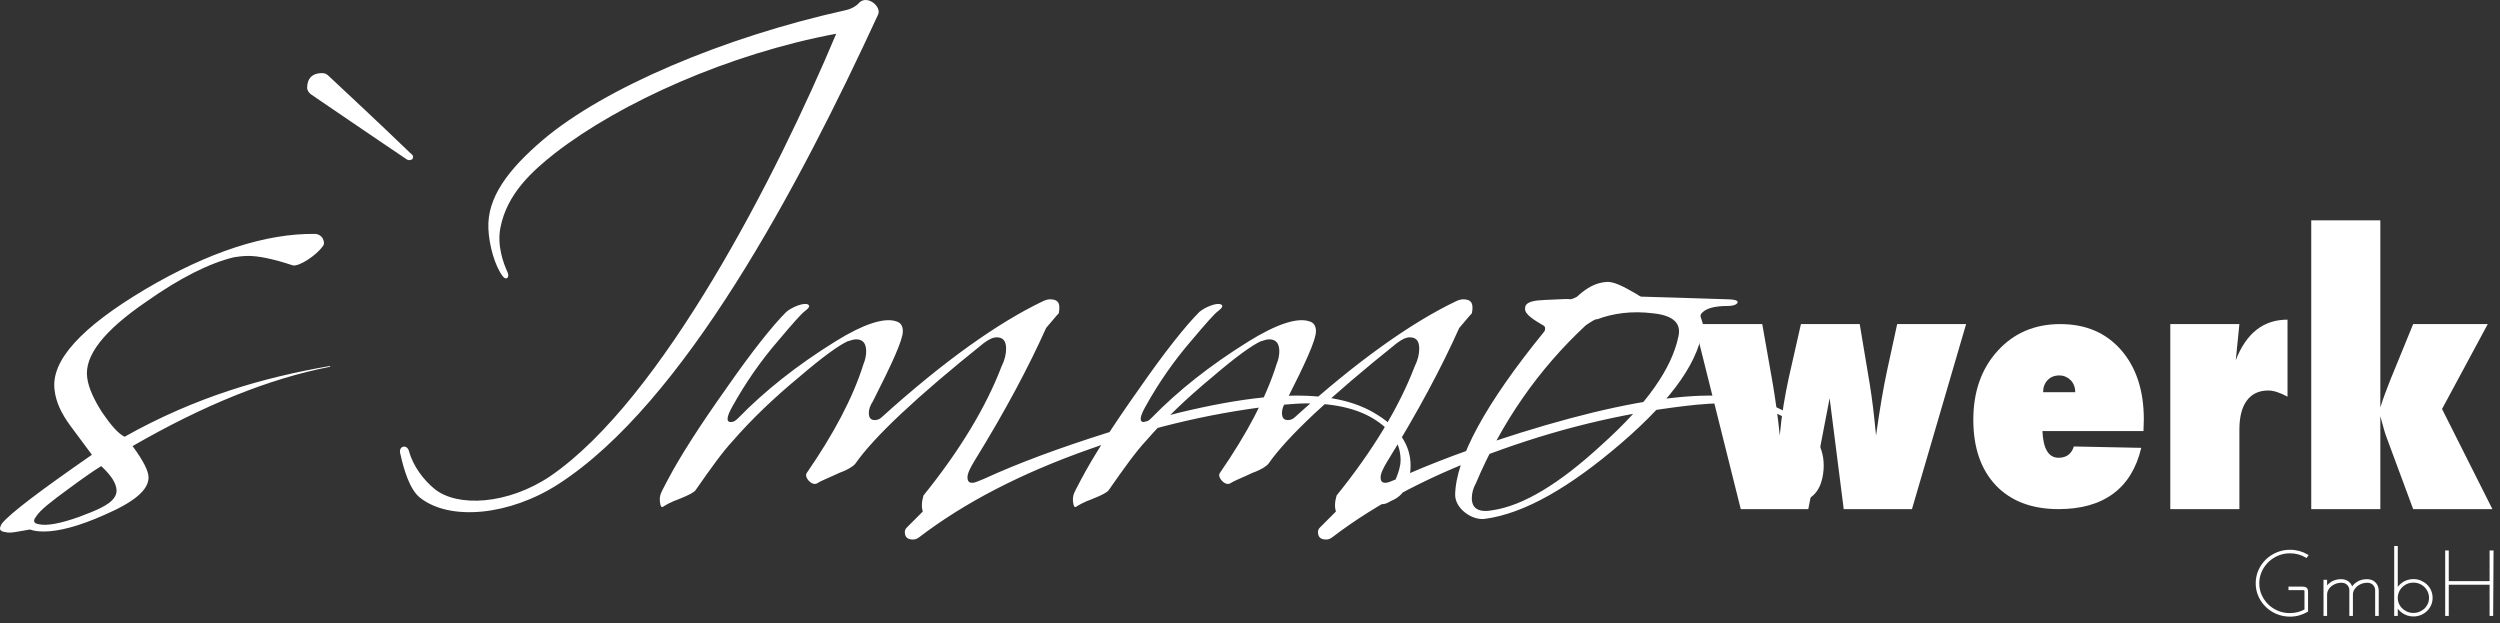
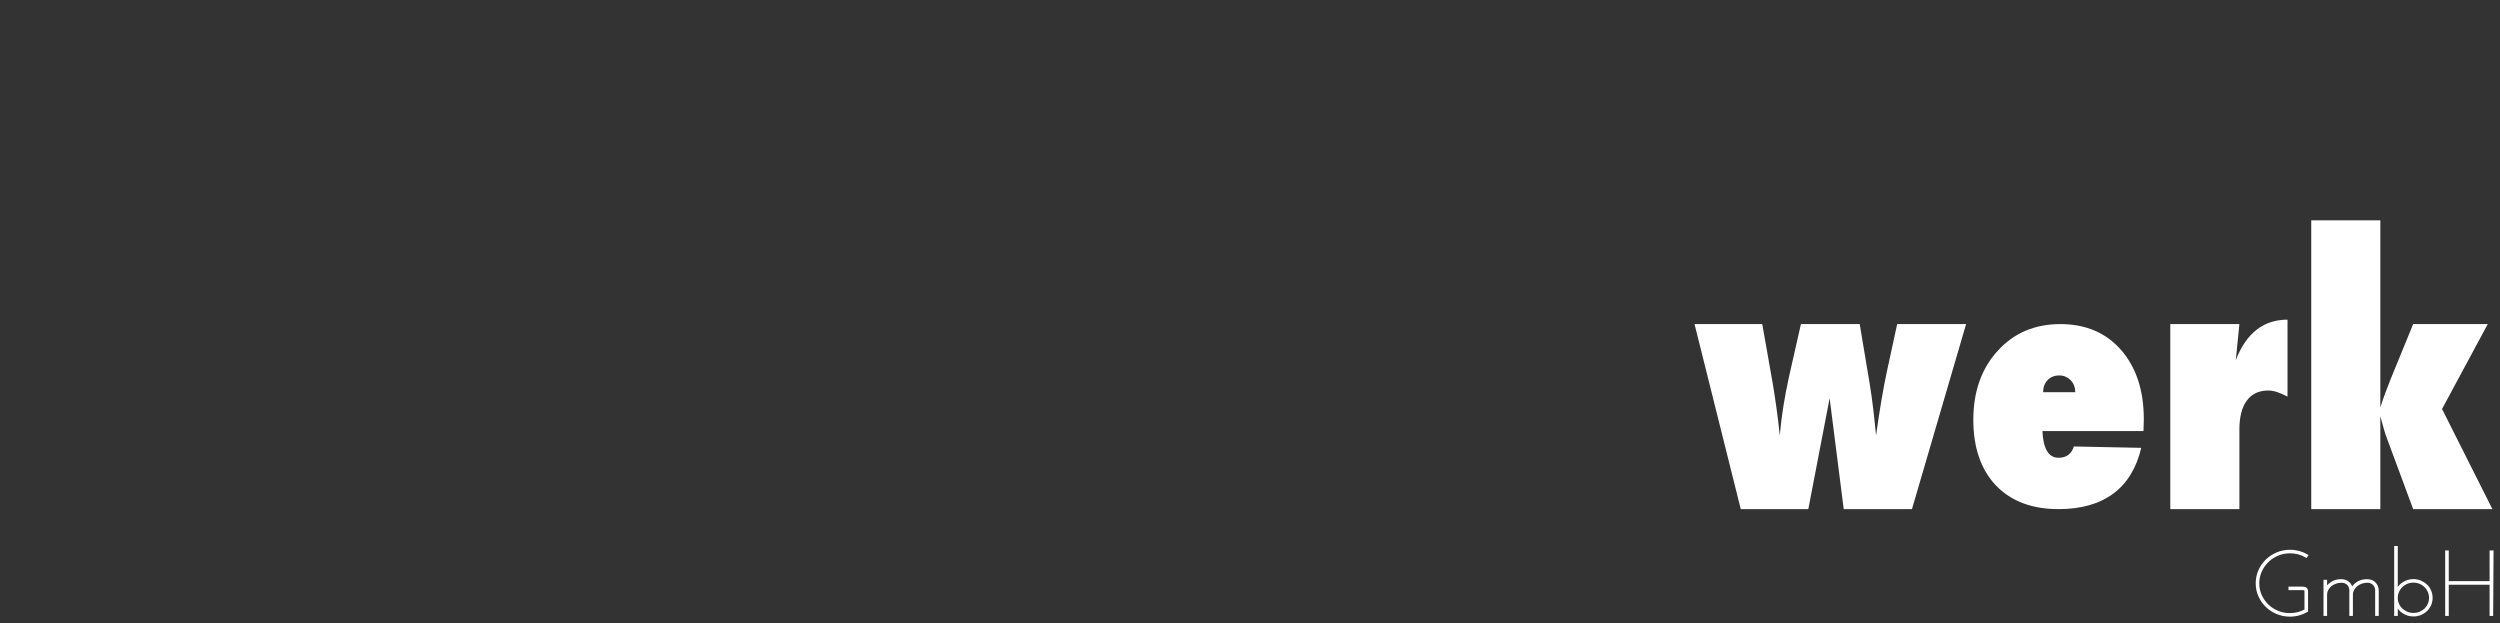
<svg xmlns="http://www.w3.org/2000/svg" width="329px" height="82px" viewBox="0 0 329 82" version="1.1">
  <rect x="0" y="0" width="329" height="82" fill="#333333" stroke="none" />
  <title>logo-white</title>
  <g id="Page-1" stroke="none" stroke-width="1" fill="none" fill-rule="evenodd">
    <g id="logo-white">
      <g id="Group" transform="translate(223, 29)" fill="#FFFFFF" fill-rule="nonzero">
        <path d="M35.739,13.65 L26.668,13.65 L25.357,19.687 C25.1,20.873 24.851,22.176 24.61,23.595 C24.369,25.014 24.127,26.588 23.886,28.314 C23.765,27.038 23.638,25.833 23.502,24.699 C23.366,23.565 23.215,22.495 23.049,21.489 L21.738,13.65 L14.002,13.65 L12.396,20.746 C12.139,21.917 11.909,23.13 11.706,24.384 C11.502,25.638 11.34,26.948 11.219,28.314 C11.084,26.993 10.937,25.769 10.778,24.643 C10.62,23.516 10.458,22.458 10.292,21.466 L8.912,13.65 L0,13.65 L6.085,38 L14.974,38 L17.779,23.404 L19.634,38 L28.614,38 L35.739,13.65 Z M47.908,31.242 C46.596,31.242 45.887,30.071 45.782,27.729 L59.082,27.729 L59.127,26.184 C59.127,22.397 58.132,19.358 56.142,17.066 C54.151,14.789 51.482,13.65 48.134,13.65 C44.767,13.65 42.018,14.827 39.886,17.178 C37.755,19.516 36.689,22.539 36.689,26.247 C36.689,29.898 37.679,32.777 39.659,34.883 C41.655,36.961 44.404,38 47.908,38 C50.864,38 53.258,37.325 55.09,35.973 C56.922,34.623 58.155,32.61 58.788,29.936 L49.921,29.756 C49.605,30.747 48.934,31.242 47.908,31.242 M45.873,22.615 C45.873,21.971 46.068,21.442 46.461,21.028 C46.853,20.615 47.365,20.408 47.999,20.408 C48.3,20.408 48.579,20.464 48.836,20.577 C49.092,20.69 49.314,20.843 49.503,21.036 C49.691,21.23 49.838,21.461 49.944,21.729 C50.049,21.998 50.102,22.293 50.102,22.615 L45.873,22.615 Z M71.704,27.548 C71.704,25.867 72.032,24.586 72.688,23.708 C73.344,22.829 74.283,22.39 75.504,22.39 C76.198,22.39 77.042,22.66 78.037,23.201 L78.037,13.065 C74.871,13.065 72.601,14.844 71.229,18.403 L71.704,13.65 L62.611,13.65 L62.611,38 L71.704,38 L71.704,27.548 Z M105,38 L98.373,24.823 L104.389,13.65 L94.572,13.65 L91.632,20.836 C91.375,21.482 91.13,22.116 90.897,22.739 C90.663,23.362 90.448,23.989 90.252,24.62 L90.252,0 L81.159,0 L81.159,38 L90.252,38 L90.252,25.769 C90.629,27.196 90.9,28.119 91.066,28.539 L94.572,38 L105,38 Z" id="Shape" />
      </g>
      <g id="Group" fill="#FFFFFF" fill-rule="nonzero">
-         <path d="M16.393,57.477 C15.516,57.038 14.551,55.896 13.411,54.228 C12.359,52.56 11.657,51.067 11.482,49.75 C11.044,46.852 13.674,43.515 19.199,39.739 C23.671,36.578 27.529,34.646 30.774,33.856 C31.3,33.768 32.002,33.68 32.703,33.68 C33.931,33.68 35.86,34.031 38.491,34.909 C39.28,35.173 41.648,33.592 42.437,32.451 C42.7,32.187 42.7,31.836 42.437,31.309 C42.174,30.958 41.823,30.782 41.472,30.782 C34.983,30.695 27.442,33.153 19.111,38.071 C10.693,43.076 6.659,47.466 7.185,51.33 C7.361,52.911 8.062,54.404 9.29,56.072 L12.096,59.848 C5.256,64.59 1.31,67.575 0.257,68.893 C-0.181,69.595 -0.093,69.946 0.784,70.034 C1.31,70.21 2.362,69.946 3.941,69.683 C4.467,69.859 4.993,69.946 5.782,69.946 C7.711,69.946 10.43,69.244 13.762,67.751 C17.62,66.083 19.549,64.502 19.549,62.833 C19.549,62.043 18.936,60.726 17.445,58.706 C26.74,53.35 35.334,49.837 43.489,48.257 L43.401,48.169 C34.72,49.662 25.776,52.208 16.393,57.477 M4.73,68.014 C5.256,67.136 6.747,65.995 9.027,64.326 C11.044,62.833 12.447,61.868 13.323,61.341 C14.639,62.57 15.34,63.624 15.34,64.59 C15.34,64.853 15.253,65.204 14.99,65.556 C14.376,66.434 12.797,67.136 10.43,68.014 C7.974,68.893 6.133,69.244 5.08,68.98 C4.467,68.893 4.291,68.541 4.73,68.014 M54.011,20.157 C49.451,15.767 45.856,12.43 43.225,9.971 C42.962,9.707 42.699,9.62 42.348,9.62 C41.12,9.62 40.419,10.322 40.419,11.552 C40.419,11.903 40.682,12.254 40.945,12.43 C46.119,15.942 50.328,18.84 53.485,20.947 C53.748,21.123 53.923,21.123 54.274,20.947 C54.449,20.596 54.362,20.42 54.011,20.157 M115.569,1.892 C116.007,0.839 114.166,-0.654 113.114,0.312 C112.763,0.751 112.061,1.19 111.184,1.365 C95.312,4.878 79.528,11.552 71.46,18.401 C66.813,22.352 64.095,26.04 64.27,30.08 C64.358,32.275 65.147,35.085 66.199,36.402 C66.637,36.929 67.076,36.49 66.813,35.875 C66.199,34.558 65.41,32.275 65.848,29.992 C66.725,25.426 70.145,22.44 73.039,20.157 C81.633,13.483 95.926,7.073 110.045,4.439 C102.24,23.055 87.157,52.56 72.425,62.658 C66.813,66.434 60.149,66.785 57.167,64.326 C55.764,63.185 54.361,61.341 53.835,59.409 C53.572,58.355 52.344,58.706 52.695,59.76 C53.133,61.78 53.923,64.414 55.238,65.468 C59.184,68.629 67.076,67.839 73.477,63.712 C89.963,53.086 105.046,24.723 115.569,1.892 M87.243,66.697 C87.506,66.522 88.208,66.083 89.435,65.644 C90.751,65.117 91.365,64.765 91.54,64.502 C93.557,61.604 95.135,59.409 96.451,58.004 C98.818,55.282 101.712,52.472 105.22,49.574 C108.289,46.94 110.394,45.447 111.534,44.92 C112.06,44.744 112.411,44.657 112.673,44.657 C113.55,44.657 113.989,45.183 113.989,46.237 C113.989,46.676 113.901,47.291 113.638,47.905 C112.235,52.384 109.692,57.126 106.185,62.219 C105.746,62.746 106.798,63.975 107.5,63.624 C108.026,63.273 108.991,62.921 110.481,62.219 C111.709,61.78 112.411,61.253 112.586,60.989 C115.041,57.477 120.653,52.208 129.423,45.183 C130.124,44.657 130.65,44.393 131.176,44.393 C131.965,44.393 132.404,44.832 132.404,45.886 C132.404,46.588 132.229,47.379 131.79,48.257 C129.773,53.526 126.353,59.233 121.53,65.204 C121.267,66.083 121.267,66.785 121.443,67.312 L119.338,69.419 C119.163,69.595 119.075,69.771 119.075,70.034 C119.075,70.737 119.513,71 120.127,71 C120.478,71 120.653,70.912 120.916,70.737 C126.879,66.17 134.333,62.307 143.278,59.145 C151.871,56.072 160.377,54.14 168.883,53.262 C169.936,53.174 170.988,53.086 171.953,53.086 C175.899,53.086 178.968,53.877 181.16,55.37 C183.265,56.775 184.317,58.443 184.317,60.55 C184.317,61.341 184.054,62.131 183.703,63.009 C182.651,65.468 181.598,65.644 181.598,66.083 C181.598,66.17 181.686,66.346 181.949,66.346 C182.3,66.346 182.651,66.17 183.089,65.907 C184.229,65.468 184.931,64.59 185.281,63.536 C185.545,62.746 185.632,61.955 185.632,61.253 C185.632,58.443 183.966,56.16 180.809,54.316 C177.652,52.472 173.531,51.857 168.533,52.121 C162.394,52.472 154.765,54.14 145.733,56.95 C139.331,58.97 133.895,60.989 129.51,63.009 C128.809,63.273 128.37,63.536 127.932,63.536 C127.493,63.536 127.318,63.273 127.318,62.833 C127.318,62.307 127.669,61.604 128.195,60.726 C132.316,54.052 135.385,48.257 137.666,43.164 C138.367,42.373 138.893,41.671 139.331,41.232 C139.595,39.915 139.244,39.388 138.192,39.388 C137.928,39.388 137.578,39.476 137.227,39.651 C131.352,42.461 124.161,47.554 116.006,54.931 C115.743,55.194 115.392,55.282 115.129,55.282 C114.603,55.282 114.34,55.018 114.34,54.316 C114.34,53.877 114.515,53.35 114.866,52.823 C117.409,47.818 118.812,44.744 118.812,43.603 C118.812,42.9 118.549,42.461 117.935,42.286 C116.357,41.759 113.638,42.637 109.955,44.92 C104.869,48.081 100.66,51.418 97.152,55.018 C96.802,55.37 96.539,55.545 96.188,55.545 C95.574,55.545 95.574,54.931 96.363,53.526 C98.117,50.364 100.134,47.466 102.414,44.832 C104.343,42.549 105.483,41.232 106.009,40.881 C106.447,40.529 106.623,40.266 106.36,40.09 C105.834,39.739 104.168,40.442 103.466,41.056 C101.625,42.9 98.906,46.325 95.486,51.242 C92.066,56.072 89.523,60.023 87.857,63.185 C87.419,64.063 86.98,64.765 86.893,65.204 C86.805,65.556 86.805,65.819 86.893,66.346 C86.98,66.697 87.068,66.785 87.243,66.697 M141.611,66.697 C141.874,66.522 142.576,66.083 143.803,65.644 C145.119,65.117 145.733,64.765 145.908,64.502 C147.925,61.604 149.503,59.409 150.819,58.004 C153.186,55.282 156.08,52.472 159.588,49.574 C162.657,46.94 164.761,45.447 165.901,44.92 C166.428,44.744 166.778,44.657 167.041,44.657 C167.918,44.657 168.357,45.183 168.357,46.237 C168.357,46.676 168.269,47.291 168.006,47.905 C166.603,52.384 164.06,57.126 160.552,62.219 C160.114,62.746 161.166,63.975 161.868,63.624 C162.394,63.273 163.358,62.921 164.849,62.219 C166.077,61.78 166.778,61.253 166.954,60.989 C169.409,57.477 175.021,52.208 183.79,45.183 C184.492,44.657 185.018,44.393 185.544,44.393 C186.333,44.393 186.772,44.832 186.772,45.886 C186.772,46.588 186.596,47.379 186.158,48.257 C184.141,53.526 180.721,59.233 175.898,65.204 C175.635,66.083 175.635,66.785 175.81,67.312 L173.706,69.419 C173.53,69.595 173.443,69.771 173.443,70.034 C173.443,70.737 173.881,71 174.495,71 C174.846,71 175.021,70.912 175.284,70.737 C181.247,66.17 188.701,62.307 197.645,59.145 C206.239,56.072 214.745,54.14 223.251,53.262 C224.303,53.174 225.356,53.086 226.32,53.086 C230.266,53.086 233.336,53.877 235.528,55.37 C237.632,56.775 238.685,58.443 238.685,60.55 C238.685,61.341 238.422,62.131 238.071,63.009 C237.018,65.468 235.966,65.644 235.966,66.083 C235.966,66.17 236.054,66.346 236.317,66.346 C236.668,66.346 237.018,66.17 237.457,65.907 C238.597,65.468 239.298,64.59 239.649,63.536 C239.912,62.746 240,61.955 240,61.253 C240,58.443 238.334,56.16 235.177,54.316 C232.02,52.472 227.899,51.857 222.9,52.121 C216.762,52.472 209.133,54.14 200.101,56.95 C193.699,58.97 188.263,60.989 183.878,63.009 C183.176,63.273 182.738,63.536 182.3,63.536 C181.861,63.536 181.686,63.273 181.686,62.833 C181.686,62.307 182.037,61.604 182.563,60.726 C186.684,54.052 189.753,48.257 192.033,43.164 C192.735,42.373 193.261,41.671 193.699,41.232 C193.962,39.915 193.612,39.388 192.559,39.388 C192.296,39.388 191.945,39.476 191.595,39.651 C185.719,42.461 178.529,47.554 170.374,54.931 C170.11,55.194 169.76,55.282 169.497,55.282 C168.971,55.282 168.707,55.018 168.707,54.316 C168.707,53.877 168.883,53.35 169.234,52.823 C171.777,47.818 173.18,44.744 173.18,43.603 C173.18,42.9 172.917,42.461 172.303,42.286 C170.724,41.759 168.006,42.637 164.323,44.92 C159.237,48.081 155.028,51.418 151.52,55.018 C151.169,55.37 150.906,55.545 150.556,55.545 C149.942,55.545 149.942,54.931 150.731,53.526 C152.485,50.364 154.502,47.466 156.782,44.832 C158.711,42.549 159.851,41.232 160.377,40.881 C160.815,40.529 160.991,40.266 160.728,40.09 C160.202,39.739 158.535,40.442 157.834,41.056 C155.992,42.9 153.274,46.325 149.854,51.242 C146.434,56.072 143.891,60.023 142.225,63.185 C141.787,64.063 141.348,64.765 141.26,65.204 C141.173,65.556 141.173,65.819 141.26,66.346 C141.348,66.697 141.436,66.785 141.611,66.697 M195.444,68.278 C200.617,67.575 206.58,64.151 213.42,58.267 C220.348,52.296 223.768,47.203 224.118,42.813 C224.118,42.549 223.943,42.198 223.855,41.847 C223.768,41.671 223.768,41.495 223.855,41.32 C224.381,40.617 225.521,40.266 227.363,40.266 C228.24,40.266 228.678,40.003 228.678,39.739 C228.678,39.563 228.24,39.388 227.363,39.388 C222.452,39.212 218.594,39.124 215.963,39.037 C215.7,38.949 215.525,38.773 215.349,38.685 C213.683,37.719 212.368,37.017 211.403,37.105 C210.088,37.193 208.86,37.807 207.545,39.037 C207.106,39.3 206.755,39.388 206.58,39.388 C206.493,39.3 205.44,39.388 203.248,39.476 C200.529,39.563 200.705,40.354 200.705,40.705 C200.705,41.408 202.02,42.198 203.073,42.813 C203.336,42.9 203.423,43.252 203.248,43.603 C195.444,53.174 191.585,60.375 191.497,65.117 C191.497,66.961 193.777,68.541 195.444,68.278 M194.216,63.624 C197.636,55.545 202.459,48.608 208.685,42.813 C209.474,42.286 210,41.934 210.175,42.022 C212.28,41.232 214.735,40.881 217.542,41.232 C220.085,41.495 221.312,42.461 220.874,44.305 C219.997,48.52 216.665,53.262 210.789,58.531 C205.177,63.712 200.442,66.522 196.496,67.136 C194.654,67.488 193.69,66.961 193.69,65.556 C193.69,64.941 193.865,64.238 194.216,63.624" id="Shape" />
-       </g>
+         </g>
      <g id="gmbh" transform="translate(297, 72)">
-         <path d="M6.051,5.509 C6.19,5.509 6.285,5.537 6.338,5.592 C6.392,5.647 6.418,5.711 6.418,5.782 L6.418,6.625 L6.418,8.299 C6.107,8.473 5.777,8.607 5.427,8.697 C5.078,8.788 4.711,8.834 4.327,8.834 C3.757,8.834 3.219,8.727 2.714,8.513 C2.208,8.299 1.768,8.009 1.394,7.641 C1.019,7.272 0.721,6.844 0.501,6.352 C0.281,5.861 0.171,5.336 0.171,4.773 C0.171,4.211 0.281,3.681 0.501,3.182 C0.721,2.683 1.021,2.249 1.4,1.876 C1.779,1.503 2.223,1.21 2.732,0.991 C3.241,0.773 3.785,0.665 4.364,0.665 C4.755,0.665 5.133,0.714 5.495,0.813 C5.857,0.913 6.193,1.052 6.503,1.235 C6.52,1.211 6.535,1.187 6.552,1.164 C6.569,1.14 6.584,1.116 6.601,1.092 C6.266,0.902 5.915,0.755 5.544,0.653 C5.172,0.551 4.78,0.499 4.364,0.499 C3.76,0.499 3.195,0.611 2.665,0.837 C2.135,1.063 1.673,1.367 1.277,1.751 C0.882,2.136 0.57,2.587 0.342,3.105 C0.115,3.623 0,4.175 0,4.761 C0,5.347 0.115,5.897 0.342,6.412 C0.57,6.927 0.882,7.375 1.277,7.759 C1.673,8.144 2.135,8.446 2.665,8.668 C3.195,8.889 3.76,9 4.364,9 C4.78,9 5.172,8.947 5.544,8.84 C5.915,8.733 6.263,8.589 6.589,8.406 L6.589,5.877 C6.589,5.647 6.534,5.502 6.424,5.438 C6.314,5.374 6.132,5.343 5.88,5.343 L4.315,5.343 L4.315,5.509 L6.051,5.509 Z M8.924,8.905 L9.095,8.905 L9.095,6.293 C9.095,6.039 9.15,5.805 9.26,5.586 C9.37,5.368 9.521,5.183 9.712,5.028 C9.903,4.874 10.123,4.754 10.372,4.666 C10.621,4.579 10.884,4.536 11.16,4.536 C11.52,4.552 11.798,4.665 11.998,4.874 C12.198,5.083 12.305,5.331 12.322,5.616 L12.322,8.905 L12.493,8.905 L12.493,6.222 C12.501,5.977 12.565,5.751 12.682,5.545 C12.8,5.339 12.953,5.16 13.141,5.011 C13.329,4.861 13.544,4.743 13.789,4.66 C14.033,4.577 14.29,4.536 14.559,4.536 C14.918,4.552 15.196,4.665 15.396,4.874 C15.596,5.083 15.703,5.331 15.72,5.616 L15.72,8.905 L15.891,8.905 L15.891,5.699 C15.874,5.303 15.743,4.982 15.494,4.737 C15.245,4.493 14.906,4.369 14.473,4.369 C14.025,4.369 13.624,4.478 13.269,4.696 C12.915,4.914 12.652,5.201 12.481,5.557 C12.439,5.201 12.296,4.914 12.047,4.696 C11.798,4.478 11.474,4.369 11.075,4.369 C10.61,4.369 10.199,4.484 9.84,4.714 C9.481,4.944 9.221,5.244 9.058,5.616 L9.095,5.082 L9.095,4.453 L8.924,4.453 L8.924,8.905 Z M22.639,7.51 C22.524,7.767 22.367,7.992 22.168,8.187 C21.968,8.381 21.734,8.532 21.465,8.644 C21.196,8.755 20.911,8.81 20.61,8.81 C20.299,8.81 20.012,8.755 19.748,8.644 C19.482,8.532 19.248,8.381 19.045,8.187 C18.84,7.992 18.681,7.767 18.568,7.51 C18.454,7.253 18.397,6.974 18.397,6.673 C18.397,6.38 18.454,6.103 18.568,5.842 C18.681,5.58 18.84,5.35 19.045,5.153 C19.248,4.956 19.482,4.801 19.748,4.69 C20.012,4.579 20.299,4.524 20.61,4.524 C20.911,4.524 21.196,4.579 21.465,4.69 C21.734,4.801 21.968,4.956 22.168,5.153 C22.367,5.35 22.524,5.58 22.639,5.842 C22.752,6.103 22.81,6.38 22.81,6.673 C22.81,6.974 22.752,7.253 22.639,7.51 L22.639,7.51 Z M22.798,5.77 C22.675,5.485 22.506,5.241 22.29,5.034 C22.073,4.828 21.821,4.665 21.533,4.542 C21.242,4.418 20.935,4.358 20.61,4.358 C20.356,4.358 20.115,4.393 19.882,4.464 C19.65,4.536 19.438,4.637 19.247,4.767 C19.054,4.898 18.886,5.052 18.739,5.23 C18.593,5.408 18.478,5.604 18.397,5.818 L18.397,5.177 L18.397,0 L18.226,0 L18.226,8.905 L18.397,8.905 L18.397,8.264 C18.397,8.138 18.394,8.013 18.391,7.89 C18.386,7.767 18.385,7.642 18.385,7.516 C18.466,7.73 18.582,7.925 18.733,8.104 C18.883,8.282 19.054,8.436 19.247,8.567 C19.438,8.697 19.65,8.798 19.882,8.869 C20.115,8.941 20.356,8.976 20.61,8.976 C20.935,8.976 21.242,8.917 21.533,8.798 C21.821,8.679 22.073,8.515 22.29,8.305 C22.506,8.096 22.675,7.853 22.798,7.575 C22.92,7.298 22.981,6.998 22.981,6.673 C22.981,6.357 22.92,6.055 22.798,5.77 L22.798,5.77 Z M25.108,8.905 L25.108,4.797 L30.78,4.797 L30.78,8.905 L30.951,8.905 C30.959,7.511 30.966,6.127 30.976,4.749 C30.983,3.372 30.991,1.987 31,0.594 L30.78,0.594 L30.78,4.631 L25.108,4.631 L25.108,0.594 L24.937,0.594 L24.937,8.905 L25.108,8.905 Z" id="Fill-1" fill="#FFFFFF" />
        <path d="M6.051,5.509 C6.19,5.509 6.285,5.537 6.338,5.592 C6.392,5.647 6.418,5.711 6.418,5.782 L6.418,6.625 L6.418,8.299 C6.107,8.473 5.777,8.607 5.427,8.697 C5.078,8.788 4.711,8.834 4.327,8.834 C3.757,8.834 3.219,8.727 2.714,8.513 C2.208,8.299 1.768,8.009 1.394,7.641 C1.019,7.272 0.721,6.844 0.501,6.352 C0.281,5.861 0.171,5.336 0.171,4.773 C0.171,4.211 0.281,3.681 0.501,3.182 C0.721,2.683 1.021,2.249 1.4,1.876 C1.779,1.503 2.223,1.21 2.732,0.991 C3.241,0.773 3.785,0.665 4.364,0.665 C4.755,0.665 5.133,0.714 5.495,0.813 C5.857,0.913 6.193,1.052 6.503,1.235 C6.52,1.211 6.535,1.187 6.552,1.164 C6.569,1.14 6.584,1.116 6.601,1.092 C6.266,0.902 5.915,0.755 5.544,0.653 C5.172,0.551 4.78,0.499 4.364,0.499 C3.76,0.499 3.195,0.611 2.665,0.837 C2.135,1.063 1.673,1.367 1.277,1.751 C0.882,2.136 0.57,2.587 0.342,3.105 C0.115,3.623 0,4.175 0,4.761 C0,5.347 0.115,5.897 0.342,6.412 C0.57,6.927 0.882,7.375 1.277,7.759 C1.673,8.144 2.135,8.446 2.665,8.668 C3.195,8.889 3.76,9 4.364,9 C4.78,9 5.172,8.947 5.544,8.84 C5.915,8.733 6.263,8.589 6.589,8.406 L6.589,5.877 C6.589,5.647 6.534,5.502 6.424,5.438 C6.314,5.374 6.132,5.343 5.88,5.343 L4.315,5.343 L4.315,5.509 L6.051,5.509 Z M8.924,8.905 L9.095,8.905 L9.095,6.293 C9.095,6.039 9.15,5.805 9.26,5.586 C9.37,5.368 9.521,5.183 9.712,5.028 C9.903,4.874 10.123,4.754 10.372,4.666 C10.621,4.579 10.884,4.536 11.16,4.536 C11.52,4.552 11.798,4.665 11.998,4.874 C12.198,5.083 12.305,5.331 12.322,5.616 L12.322,8.905 L12.493,8.905 L12.493,6.222 C12.501,5.977 12.565,5.751 12.682,5.545 C12.8,5.339 12.953,5.16 13.141,5.011 C13.329,4.861 13.544,4.743 13.789,4.66 C14.033,4.577 14.29,4.536 14.559,4.536 C14.918,4.552 15.196,4.665 15.396,4.874 C15.596,5.083 15.703,5.331 15.72,5.616 L15.72,8.905 L15.891,8.905 L15.891,5.699 C15.874,5.303 15.743,4.982 15.494,4.737 C15.245,4.493 14.906,4.369 14.473,4.369 C14.025,4.369 13.624,4.478 13.269,4.696 C12.915,4.914 12.652,5.201 12.481,5.557 C12.439,5.201 12.296,4.914 12.047,4.696 C11.798,4.478 11.474,4.369 11.075,4.369 C10.61,4.369 10.199,4.484 9.84,4.714 C9.481,4.944 9.221,5.244 9.058,5.616 L9.095,5.082 L9.095,4.453 L8.924,4.453 L8.924,8.905 Z M22.639,7.51 C22.524,7.767 22.367,7.992 22.168,8.187 C21.968,8.381 21.734,8.532 21.465,8.644 C21.196,8.755 20.911,8.81 20.61,8.81 C20.299,8.81 20.012,8.755 19.748,8.644 C19.482,8.532 19.248,8.381 19.045,8.187 C18.84,7.992 18.681,7.767 18.568,7.51 C18.454,7.253 18.397,6.974 18.397,6.673 C18.397,6.38 18.454,6.103 18.568,5.842 C18.681,5.58 18.84,5.35 19.045,5.153 C19.248,4.956 19.482,4.801 19.748,4.69 C20.012,4.579 20.299,4.524 20.61,4.524 C20.911,4.524 21.196,4.579 21.465,4.69 C21.734,4.801 21.968,4.956 22.168,5.153 C22.367,5.35 22.524,5.58 22.639,5.842 C22.752,6.103 22.81,6.38 22.81,6.673 C22.81,6.974 22.752,7.253 22.639,7.51 Z M22.798,5.77 C22.675,5.485 22.506,5.241 22.29,5.034 C22.073,4.828 21.821,4.665 21.533,4.542 C21.242,4.418 20.935,4.358 20.61,4.358 C20.356,4.358 20.115,4.393 19.882,4.464 C19.65,4.536 19.438,4.637 19.247,4.767 C19.054,4.898 18.886,5.052 18.739,5.23 C18.593,5.408 18.478,5.604 18.397,5.818 L18.397,5.177 L18.397,0 L18.226,0 L18.226,8.905 L18.397,8.905 L18.397,8.264 C18.397,8.138 18.394,8.013 18.391,7.89 C18.386,7.767 18.385,7.642 18.385,7.516 C18.466,7.73 18.582,7.925 18.733,8.104 C18.883,8.282 19.054,8.436 19.247,8.567 C19.438,8.697 19.65,8.798 19.882,8.869 C20.115,8.941 20.356,8.976 20.61,8.976 C20.935,8.976 21.242,8.917 21.533,8.798 C21.821,8.679 22.073,8.515 22.29,8.305 C22.506,8.096 22.675,7.853 22.798,7.575 C22.92,7.298 22.981,6.998 22.981,6.673 C22.981,6.357 22.92,6.055 22.798,5.77 Z M25.108,8.905 L25.108,4.797 L30.78,4.797 L30.78,8.905 L30.951,8.905 C30.959,7.511 30.966,6.127 30.976,4.749 C30.983,3.372 30.991,1.987 31,0.594 L30.78,0.594 L30.78,4.631 L25.108,4.631 L25.108,0.594 L24.937,0.594 L24.937,8.905 L25.108,8.905 Z" id="Stroke-3" stroke="#FFFFFF" stroke-width="0.3" />
      </g>
    </g>
  </g>
</svg>